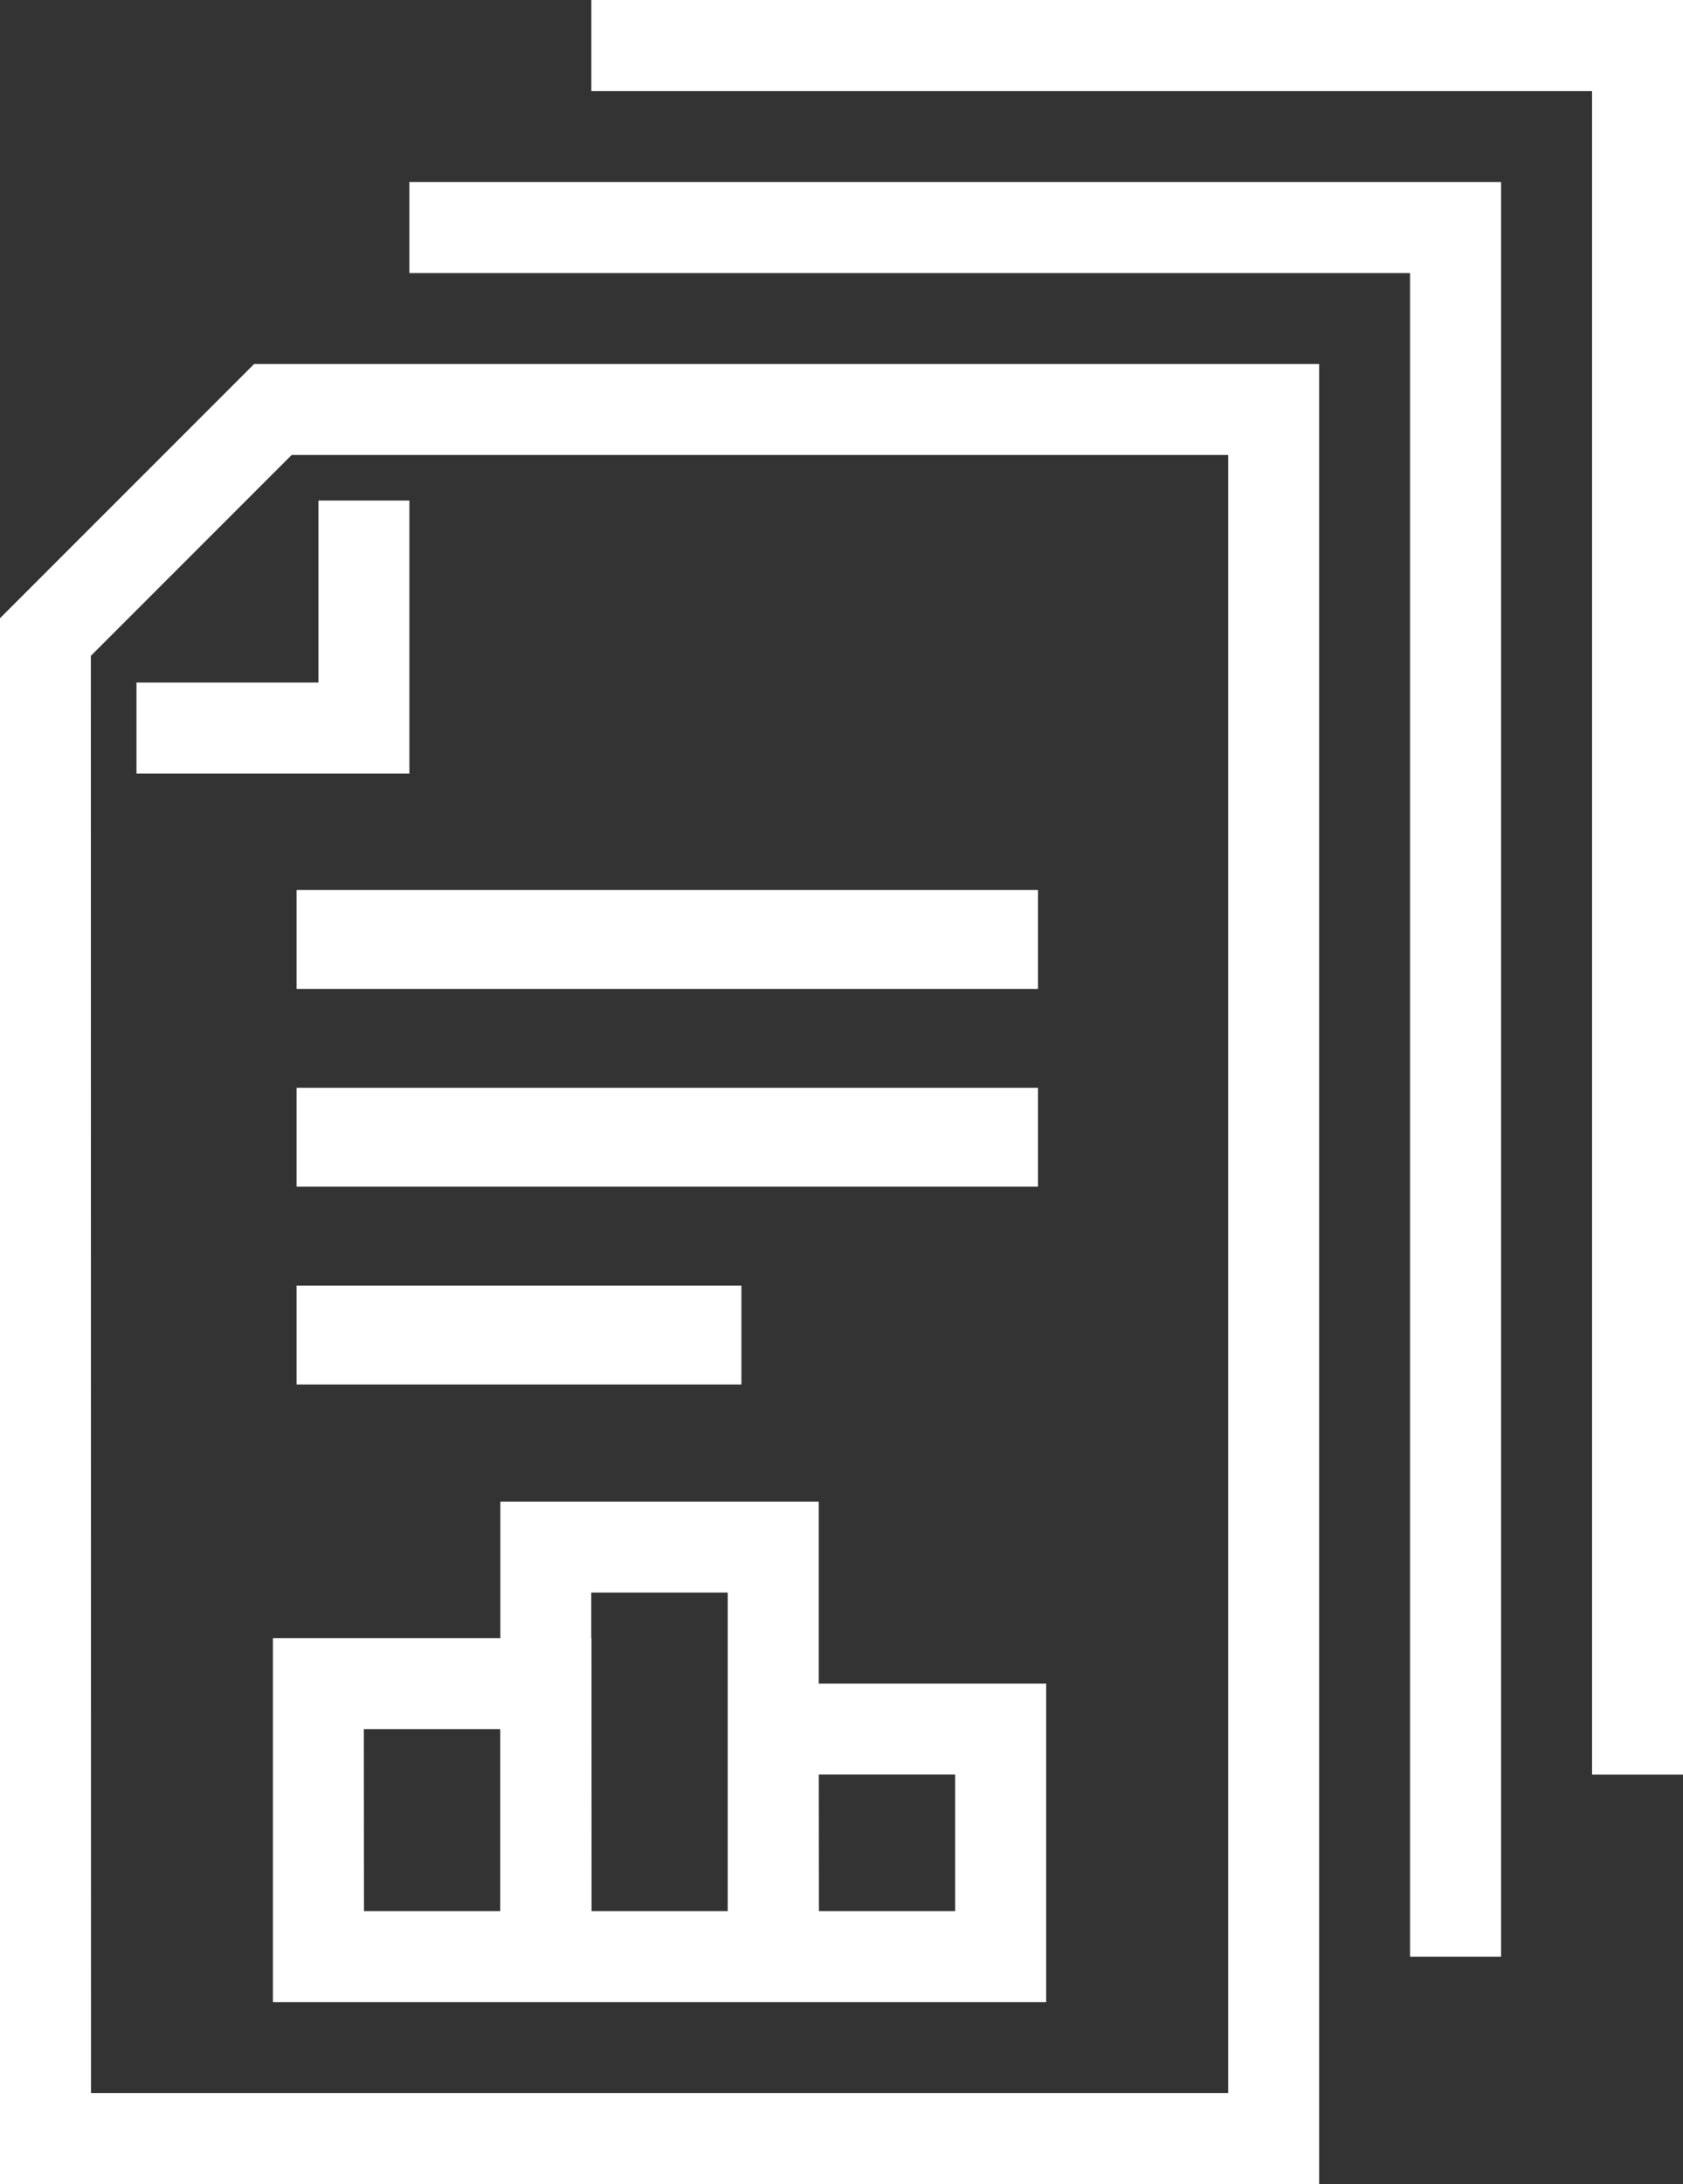
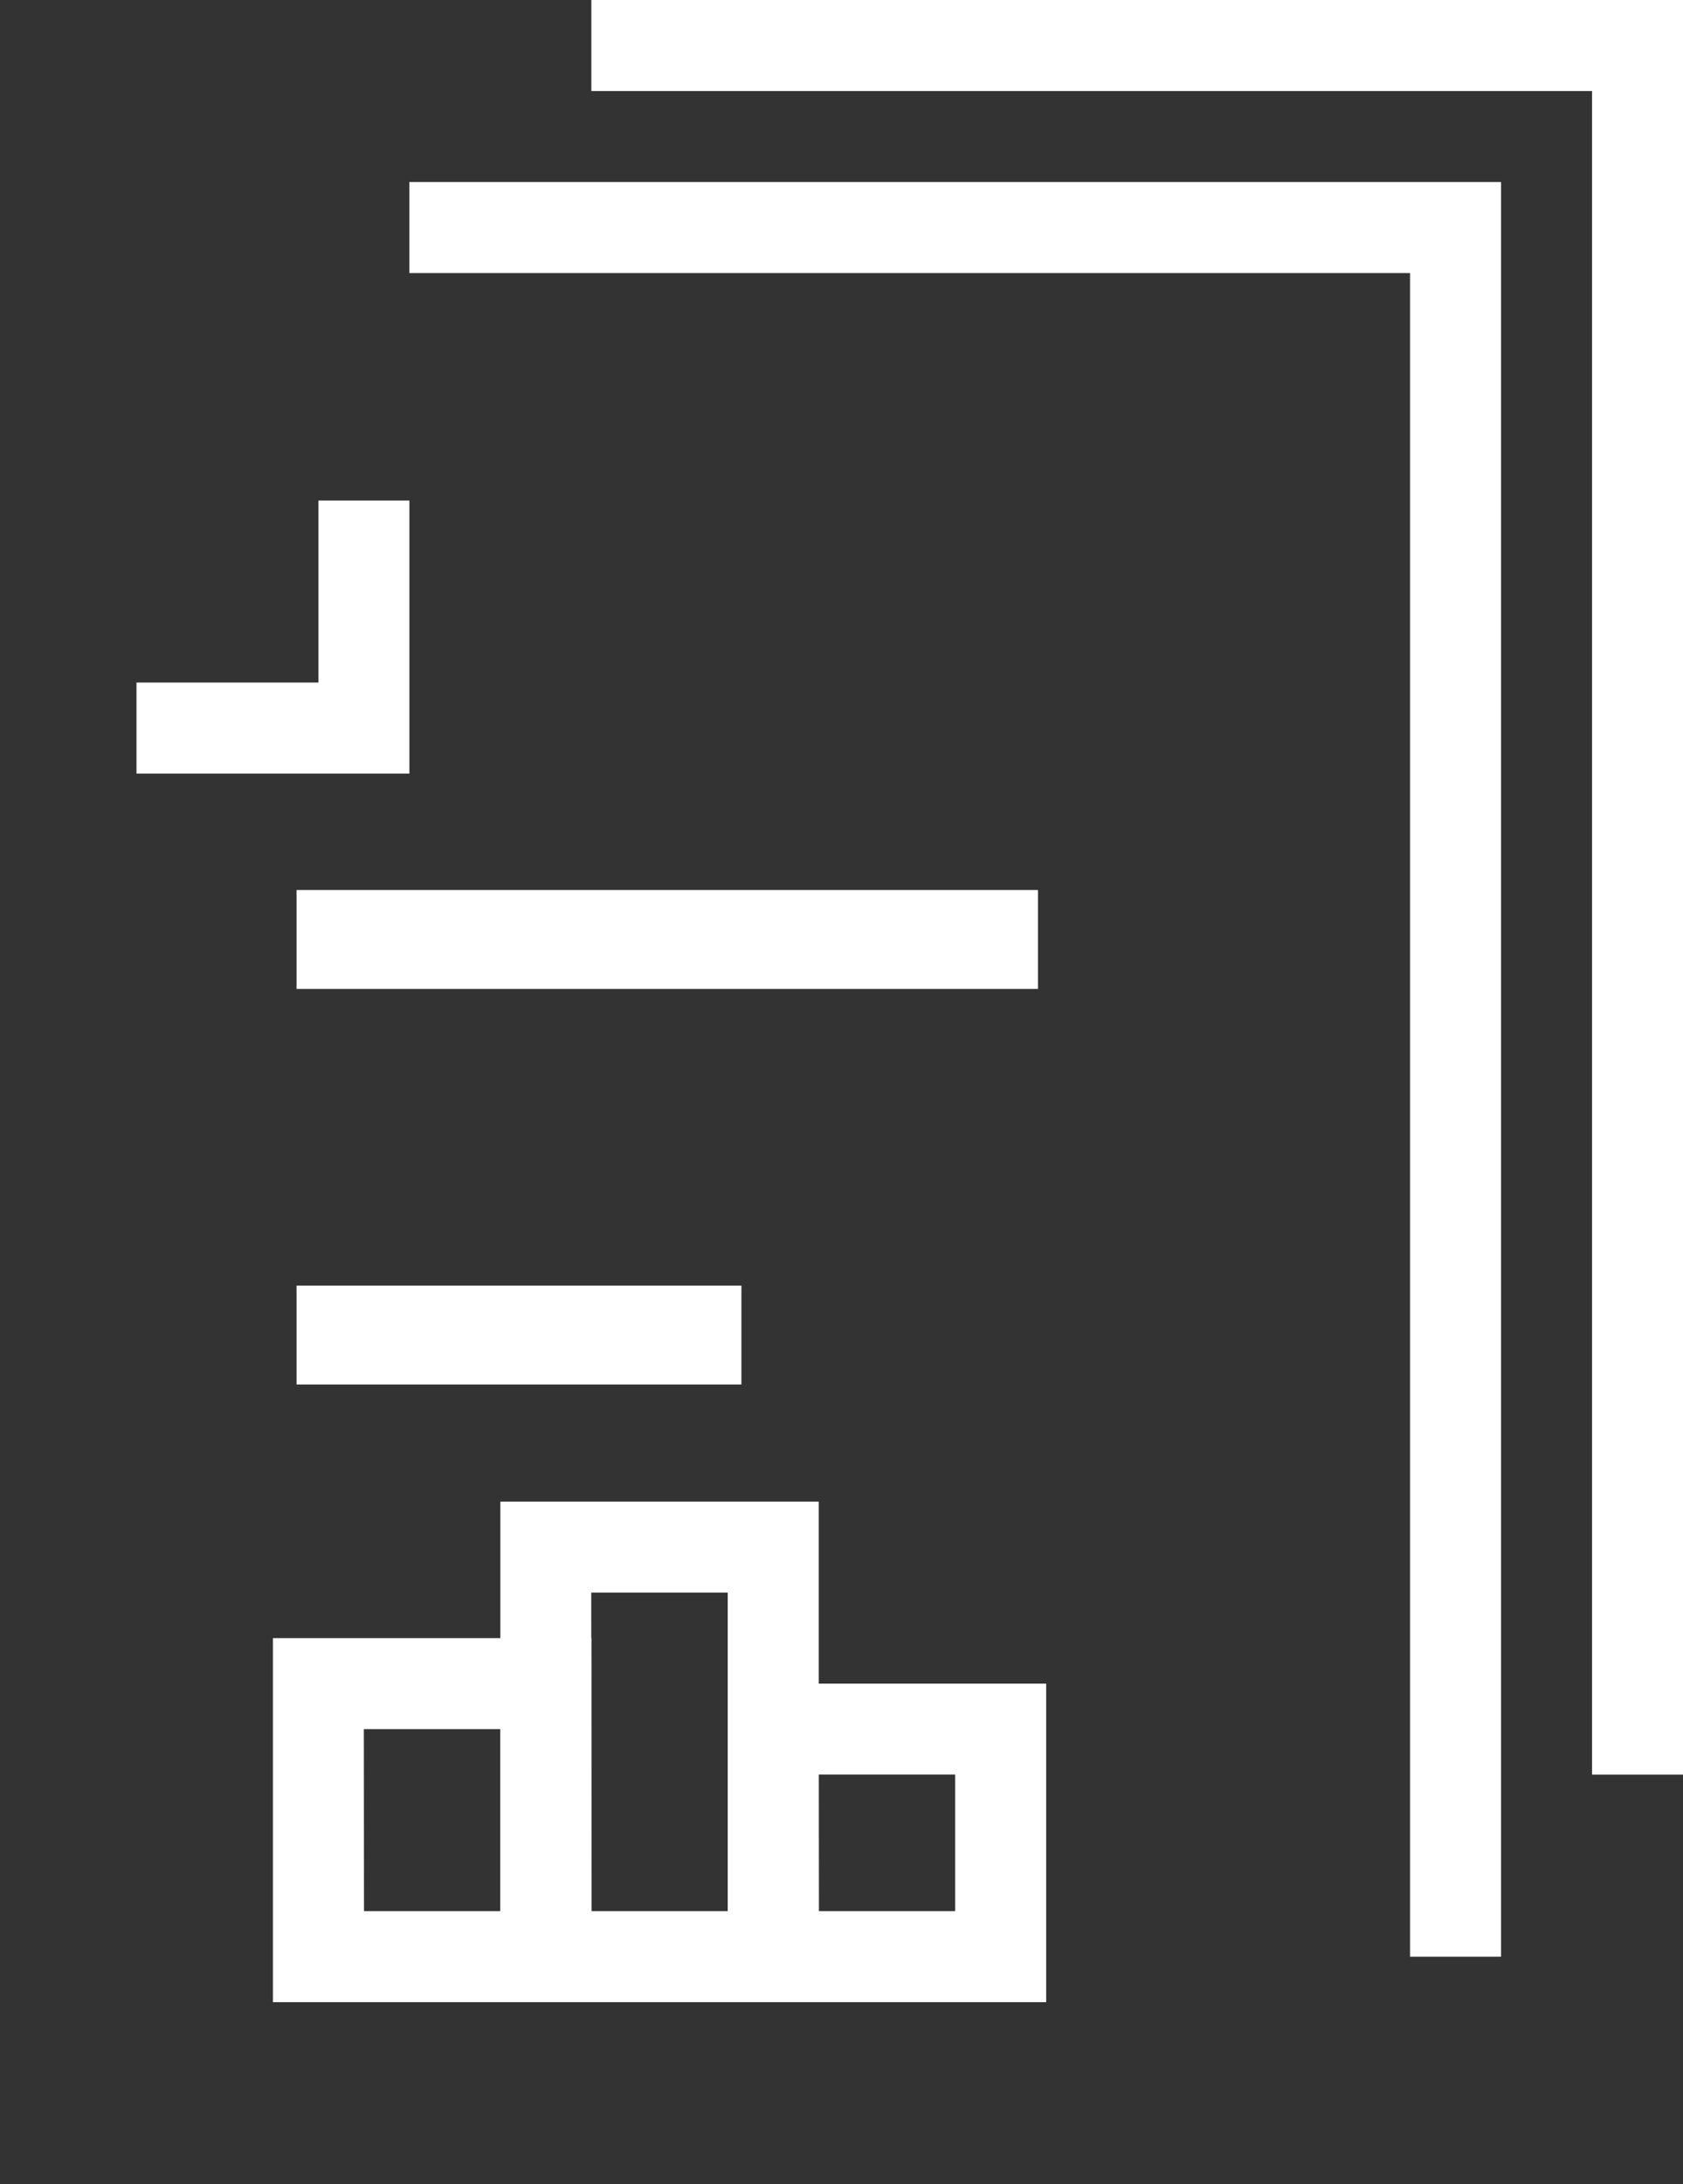
<svg xmlns="http://www.w3.org/2000/svg" width="34.05" height="44.173" viewBox="0 0 34.05 44.173">
  <rect x="0" y="0" width="34.05" height="44.173" fill="#333333" stroke="none" />
  <g id="IC_SETTLEMENT" transform="translate(-214 -128)">
-     <path id="패스_177" data-name="패스 177" d="M240.688,172.811H214v-31.67L219.141,136h21.547Zm-24.847-1.841h23.007v-33.13H219.9l-4.062,4.062Z" transform="translate(0 -0.638)" fill="#fff" />
    <path id="패스_178" data-name="패스 178" d="M245.087,167.891h-1.841v-34.05H223V132h22.087Z" transform="translate(-0.718 -0.319)" fill="#fff" />
    <path id="패스_179" data-name="패스 179" d="M249.087,163.891h-1.841v-34.05H227V128h22.087Z" transform="translate(-1.036)" fill="#fff" />
    <path id="패스_180" data-name="패스 180" d="M222.522,144.522H217v-1.841h3.681V139h1.841Z" transform="translate(-0.239 -0.877)" fill="#fff" />
    <path id="패스_181" data-name="패스 181" d="M226.442,171.362H220V164h6.442Zm-4.6-1.841H224.6v-3.681h-2.761Z" transform="translate(-0.478 -2.87)" fill="#fff" />
    <path id="패스_182" data-name="패스 182" d="M236.442,171.442H230V165h6.442Zm-4.6-1.841H234.6v-2.761h-2.761Z" transform="translate(-1.276 -2.95)" fill="#fff" />
    <path id="패스_183" data-name="패스 183" d="M231.442,171.123H225V161h6.442Zm-4.6-1.841H229.6v-6.442h-2.761Z" transform="translate(-0.877 -2.631)" fill="#fff" />
    <rect id="사각형_49" data-name="사각형 49" width="9" height="2" transform="translate(220 154)" fill="#fff" />
-     <rect id="사각형_50" data-name="사각형 50" width="15" height="2" transform="translate(220 150)" fill="#fff" />
    <rect id="사각형_51" data-name="사각형 51" width="15" height="2" transform="translate(220 146)" fill="#fff" />
  </g>
</svg>